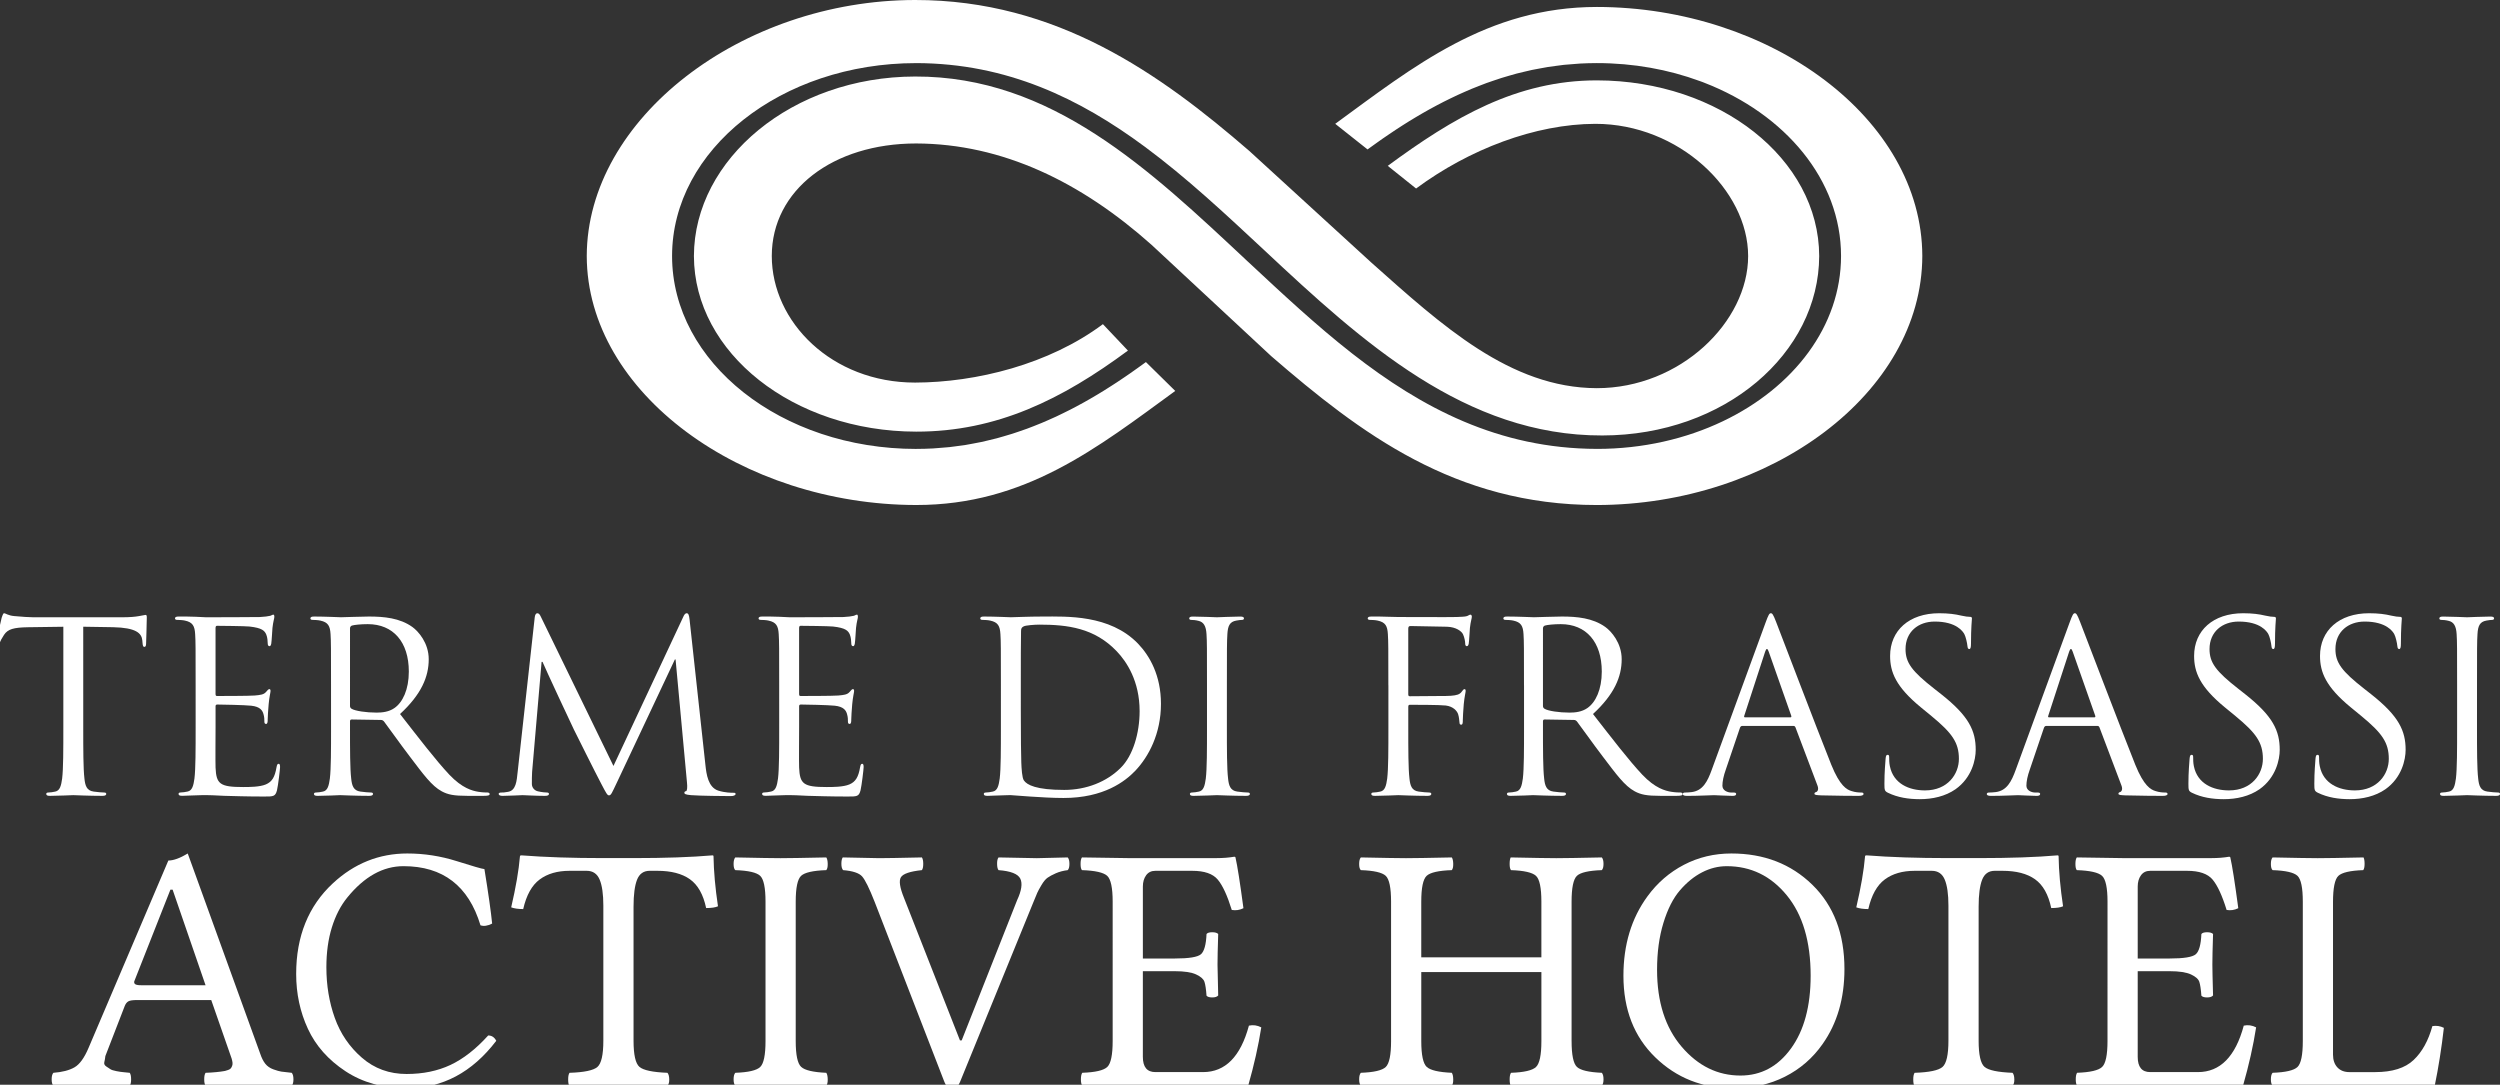
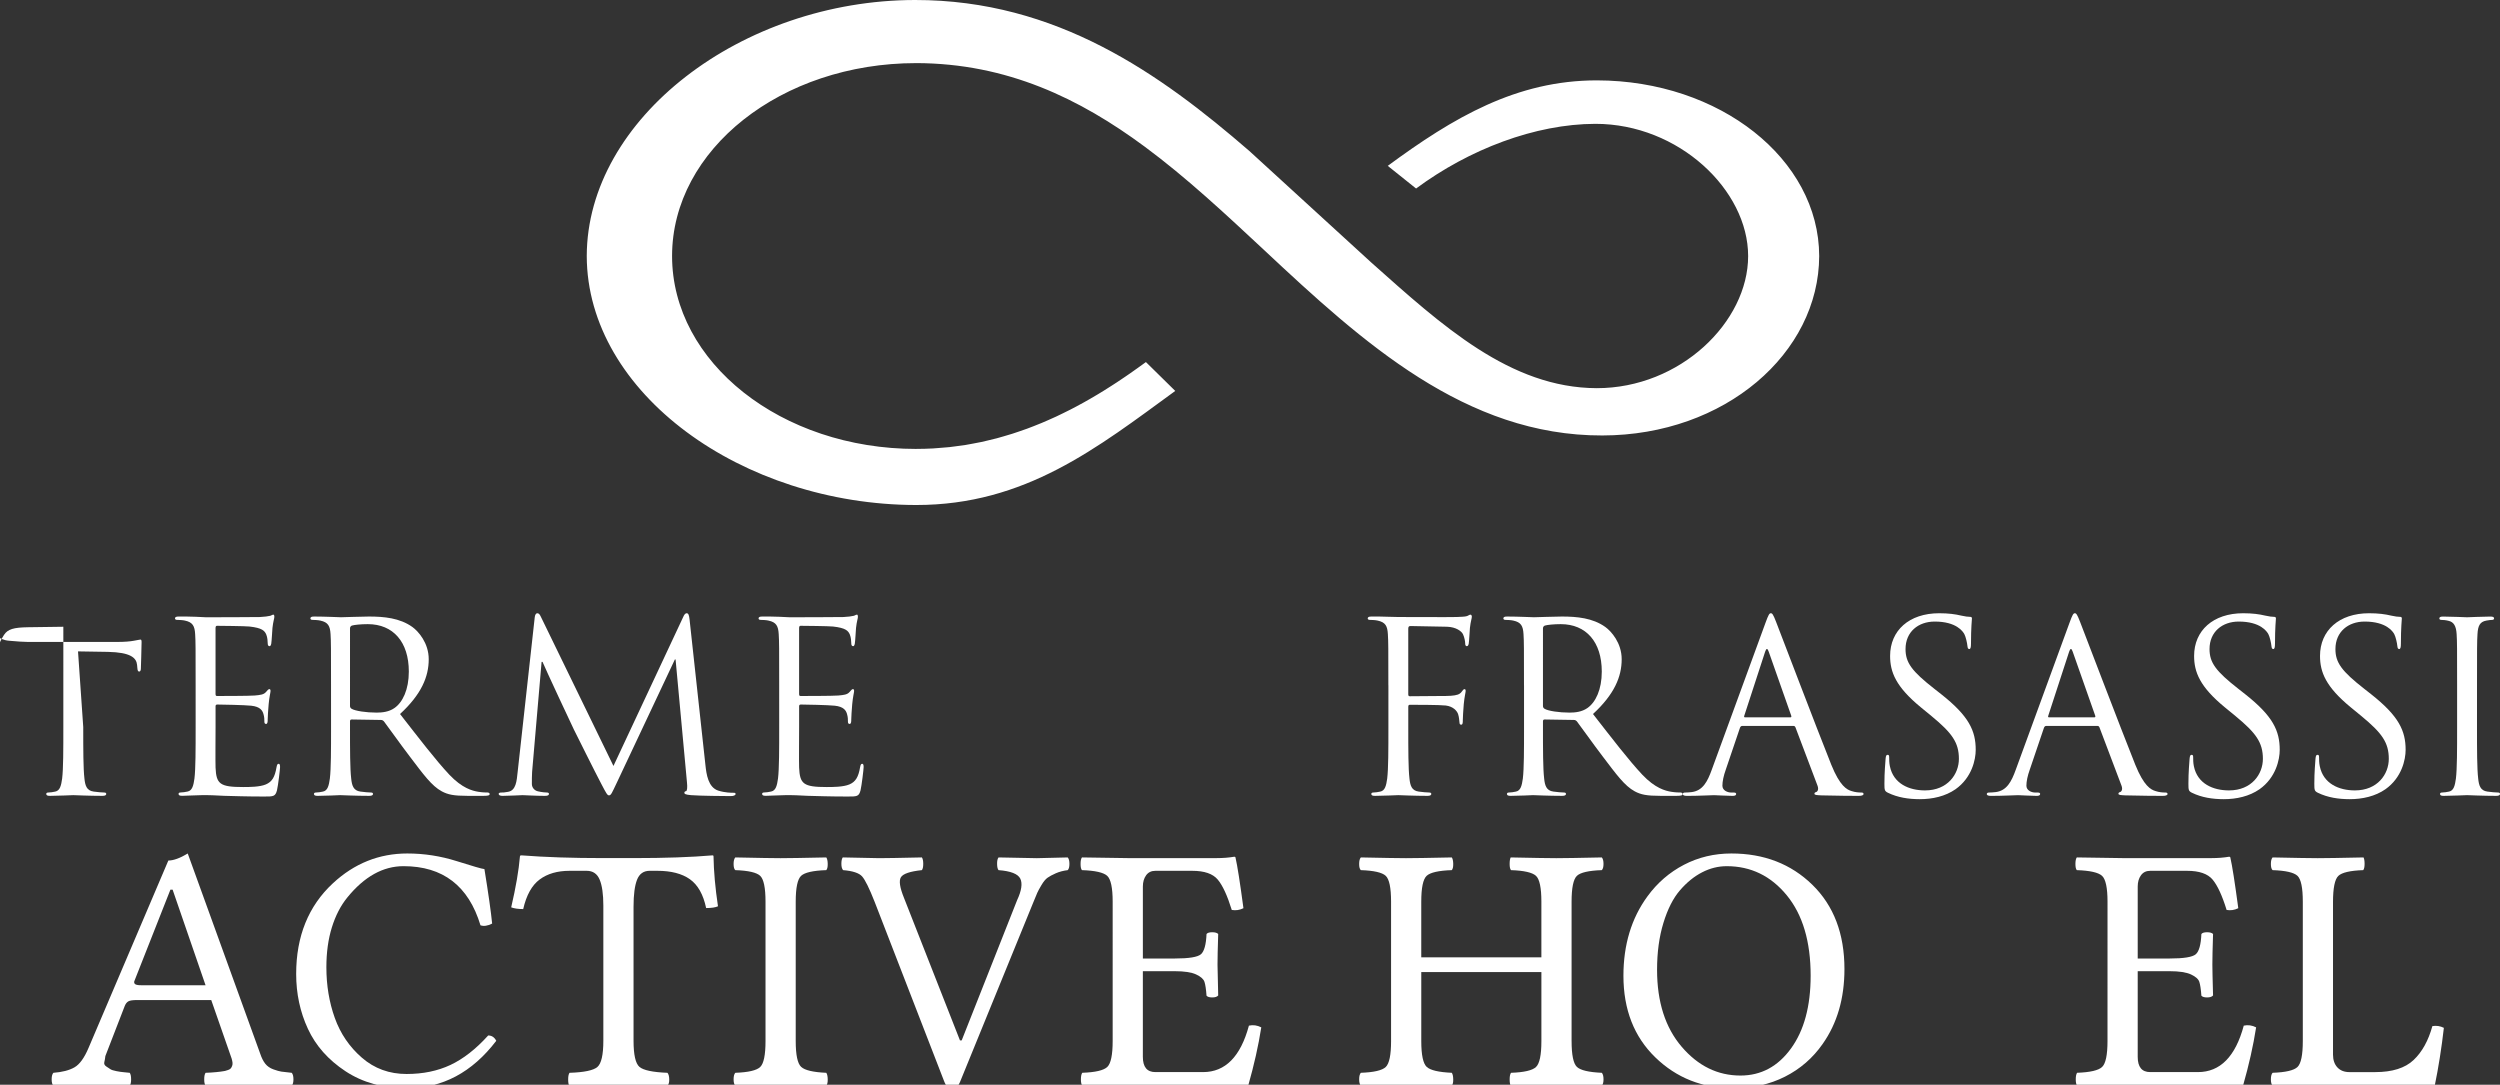
<svg xmlns="http://www.w3.org/2000/svg" id="Livello_1" x="0px" y="0px" width="294.523px" height="127.792px" viewBox="0 0 294.523 127.792" xml:space="preserve">
  <rect x="0" y="0" width="294.523" height="127.792" fill="#333333" stroke="none" />
  <g>
-     <path fill="#FFFFFF" d="M9.807,85.656c0,2.684,0,4.891,0.14,6.063c0.083,0.811,0.251,1.426,1.089,1.537   c0.391,0.057,1.006,0.111,1.257,0.111c0.167,0,0.225,0.084,0.225,0.168c0,0.141-0.141,0.225-0.447,0.225   c-1.537,0-3.297-0.084-3.438-0.084c-0.14,0-1.899,0.084-2.737,0.084c-0.309,0-0.447-0.057-0.447-0.225   c0-0.084,0.056-0.168,0.224-0.168c0.251,0,0.587-0.056,0.838-0.111c0.56-0.111,0.698-0.728,0.811-1.537   c0.14-1.172,0.14-3.379,0.14-6.063V73.837l-4.135,0.057c-1.732,0.027-2.403,0.223-2.85,0.895C0.167,75.263,0.083,75.458,0,75.653   c-0.084,0.226-0.168,0.279-0.278,0.279c-0.084,0-0.141-0.084-0.141-0.25c0-0.281,0.56-2.685,0.615-2.906   c0.056-0.168,0.168-0.53,0.279-0.53c0.195,0,0.475,0.278,1.229,0.336c0.811,0.084,1.872,0.139,2.207,0.139h10.478   c0.894,0,1.536-0.055,1.983-0.139c0.419-0.058,0.67-0.142,0.782-0.142c0.14,0,0.14,0.168,0.14,0.336   c0,0.839-0.083,2.767-0.083,3.072c0,0.252-0.084,0.362-0.195,0.362c-0.141,0-0.196-0.084-0.225-0.475l-0.027-0.307   c-0.084-0.838-0.755-1.48-3.438-1.537l-3.52-0.057L9.807,85.656L9.807,85.656z" />
+     <path fill="#FFFFFF" d="M9.807,85.656c0,2.684,0,4.891,0.14,6.063c0.083,0.811,0.251,1.426,1.089,1.537   c0.391,0.057,1.006,0.111,1.257,0.111c0.167,0,0.225,0.084,0.225,0.168c0,0.141-0.141,0.225-0.447,0.225   c-1.537,0-3.297-0.084-3.438-0.084c-0.14,0-1.899,0.084-2.737,0.084c-0.309,0-0.447-0.057-0.447-0.225   c0-0.084,0.056-0.168,0.224-0.168c0.251,0,0.587-0.056,0.838-0.111c0.56-0.111,0.698-0.728,0.811-1.537   c0.14-1.172,0.14-3.379,0.14-6.063V73.837l-4.135,0.057c-1.732,0.027-2.403,0.223-2.85,0.895C0.167,75.263,0.083,75.458,0,75.653   c-0.084,0.226-0.168,0.279-0.278,0.279c-0.084,0-0.141-0.084-0.141-0.25c0.056-0.168,0.168-0.53,0.279-0.53c0.195,0,0.475,0.278,1.229,0.336c0.811,0.084,1.872,0.139,2.207,0.139h10.478   c0.894,0,1.536-0.055,1.983-0.139c0.419-0.058,0.67-0.142,0.782-0.142c0.14,0,0.14,0.168,0.14,0.336   c0,0.839-0.083,2.767-0.083,3.072c0,0.252-0.084,0.362-0.195,0.362c-0.141,0-0.196-0.084-0.225-0.475l-0.027-0.307   c-0.084-0.838-0.755-1.48-3.438-1.537l-3.52-0.057L9.807,85.656L9.807,85.656z" />
    <path fill="#FFFFFF" d="M23.047,80.74c0-4.359,0-5.142-0.056-6.035c-0.056-0.949-0.279-1.396-1.201-1.593   c-0.224-0.057-0.698-0.084-0.95-0.084c-0.111,0-0.224-0.057-0.224-0.168c0-0.168,0.14-0.226,0.447-0.226   c0.643,0,1.396,0,2.012,0.029l1.146,0.055c0.195,0,5.755,0,6.397-0.026c0.531-0.026,0.979-0.084,1.202-0.142   c0.14-0.026,0.251-0.139,0.391-0.139c0.083,0,0.112,0.111,0.112,0.252c0,0.195-0.14,0.529-0.224,1.313   c-0.028,0.278-0.084,1.508-0.141,1.844c-0.027,0.142-0.084,0.308-0.195,0.308c-0.167,0-0.225-0.139-0.225-0.363   c0-0.195-0.027-0.67-0.167-1.006c-0.194-0.445-0.475-0.781-1.982-0.949c-0.476-0.055-3.521-0.084-3.828-0.084   c-0.112,0-0.168,0.084-0.168,0.279v7.711c0,0.195,0.027,0.279,0.168,0.279c0.362,0,3.799,0,4.441-0.056   c0.671-0.058,1.063-0.11,1.313-0.392c0.195-0.225,0.307-0.362,0.419-0.362c0.084,0,0.14,0.056,0.14,0.224s-0.14,0.643-0.224,1.563   c-0.056,0.56-0.112,1.592-0.112,1.789c0,0.223,0,0.528-0.194,0.528c-0.141,0-0.196-0.11-0.196-0.25c0-0.278,0-0.559-0.111-0.922   c-0.112-0.393-0.363-0.867-1.453-0.979C28.831,83.056,26.065,83,25.59,83c-0.14,0-0.195,0.084-0.195,0.194v2.459   c0,0.951-0.028,4.19,0,4.777c0.084,1.928,0.503,2.291,3.24,2.291c0.727,0,1.956,0,2.683-0.308c0.726-0.307,1.062-0.865,1.257-2.012   c0.056-0.307,0.111-0.418,0.251-0.418c0.167,0,0.167,0.223,0.167,0.418c0,0.225-0.224,2.123-0.363,2.711   c-0.195,0.727-0.419,0.727-1.509,0.727c-2.095,0-3.632-0.057-4.722-0.084c-1.089-0.057-1.76-0.084-2.18-0.084   c-0.056,0-0.53,0-1.117,0.027c-0.56,0-1.201,0.057-1.62,0.057c-0.309,0-0.447-0.057-0.447-0.225c0-0.084,0.056-0.168,0.224-0.168   c0.251,0,0.588-0.055,0.839-0.111c0.559-0.11,0.697-0.727,0.81-1.537c0.14-1.172,0.14-3.379,0.14-6.063L23.047,80.74L23.047,80.74z   " />
    <path fill="#FFFFFF" d="M38.998,80.74c0-4.359,0-5.142-0.056-6.035c-0.056-0.949-0.279-1.396-1.201-1.593   c-0.224-0.057-0.698-0.084-0.95-0.084c-0.111,0-0.224-0.057-0.224-0.168c0-0.168,0.14-0.226,0.447-0.226   c1.257,0,3.018,0.084,3.156,0.084c0.309,0,2.432-0.084,3.297-0.084c1.761,0,3.633,0.168,5.113,1.23   c0.698,0.502,1.928,1.871,1.928,3.799c0,2.068-0.865,4.135-3.38,6.455c2.291,2.934,4.19,5.42,5.812,7.152   c1.509,1.592,2.71,1.898,3.409,2.01c0.53,0.084,0.922,0.084,1.089,0.084c0.14,0,0.251,0.084,0.251,0.168   c0,0.168-0.167,0.225-0.67,0.225h-1.984c-1.563,0-2.263-0.141-2.989-0.53c-1.2-0.644-2.179-2.013-3.771-4.106   c-1.174-1.537-2.487-3.408-3.045-4.136c-0.112-0.11-0.196-0.168-0.363-0.168l-3.437-0.055c-0.141,0-0.196,0.081-0.196,0.223v0.671   c0,2.684,0,4.891,0.14,6.063c0.083,0.811,0.251,1.426,1.089,1.537c0.392,0.057,1.007,0.111,1.258,0.111   c0.167,0,0.224,0.084,0.224,0.168c0,0.141-0.14,0.225-0.447,0.225c-1.537,0-3.297-0.084-3.437-0.084   c-0.028,0-1.788,0.084-2.626,0.084c-0.309,0-0.447-0.057-0.447-0.225c0-0.084,0.056-0.168,0.224-0.168   c0.251,0,0.587-0.056,0.838-0.111c0.56-0.111,0.698-0.728,0.811-1.537c0.14-1.172,0.14-3.379,0.14-6.063L38.998,80.74L38.998,80.74   z M41.233,83.169c0,0.141,0.056,0.252,0.196,0.336c0.419,0.252,1.703,0.447,2.934,0.447c0.67,0,1.453-0.084,2.095-0.531   c0.979-0.67,1.705-2.18,1.705-4.303c0-3.492-1.844-5.588-4.833-5.588c-0.838,0-1.593,0.084-1.872,0.168   c-0.14,0.057-0.224,0.168-0.224,0.336L41.233,83.169L41.233,83.169z" />
    <path fill="#FFFFFF" d="M83.111,90.183c0.112,1.006,0.307,2.57,1.509,2.961c0.811,0.252,1.537,0.252,1.816,0.252   c0.14,0,0.223,0.027,0.223,0.139c0,0.168-0.251,0.252-0.586,0.252c-0.615,0-3.632-0.027-4.666-0.111   c-0.643-0.057-0.782-0.141-0.782-0.278c0-0.112,0.057-0.168,0.196-0.194c0.14-0.029,0.167-0.504,0.112-1.007L79.59,77.692h-0.084   l-6.845,14.529c-0.587,1.229-0.67,1.479-0.922,1.479c-0.196,0-0.335-0.279-0.866-1.285c-0.727-1.369-3.129-6.203-3.269-6.481   c-0.251-0.502-3.38-7.207-3.688-7.961h-0.11l-1.118,12.963c-0.028,0.446-0.028,0.948-0.028,1.424c0,0.421,0.307,0.783,0.726,0.867   c0.476,0.11,0.895,0.14,1.063,0.14c0.111,0,0.223,0.057,0.223,0.141c0,0.195-0.167,0.252-0.503,0.252   c-1.034,0-2.375-0.084-2.598-0.084c-0.251,0-1.592,0.084-2.347,0.084c-0.28,0-0.476-0.057-0.476-0.252   c0-0.084,0.141-0.141,0.279-0.141c0.224,0,0.419,0,0.838-0.084c0.922-0.166,1.006-1.257,1.117-2.318l2.012-18.215   c0.028-0.31,0.14-0.504,0.308-0.504c0.167,0,0.279,0.11,0.42,0.42l8.549,17.571l8.214-17.545c0.112-0.252,0.224-0.446,0.419-0.446   c0.196,0,0.28,0.223,0.335,0.754L83.111,90.183z" />
    <path fill="#FFFFFF" d="M91.796,80.74c0-4.359,0-5.142-0.056-6.035c-0.056-0.949-0.279-1.396-1.201-1.593   c-0.224-0.057-0.698-0.084-0.95-0.084c-0.111,0-0.224-0.057-0.224-0.168c0-0.168,0.14-0.226,0.447-0.226   c0.643,0,1.396,0,2.012,0.029l1.146,0.055c0.195,0,5.755,0,6.397-0.026c0.531-0.026,0.979-0.084,1.202-0.142   c0.14-0.026,0.251-0.139,0.391-0.139c0.083,0,0.112,0.111,0.112,0.252c0,0.195-0.14,0.529-0.224,1.313   c-0.028,0.278-0.084,1.508-0.141,1.844c-0.027,0.142-0.084,0.308-0.195,0.308c-0.167,0-0.225-0.139-0.225-0.363   c0-0.195-0.027-0.67-0.167-1.006c-0.194-0.445-0.475-0.781-1.982-0.949c-0.476-0.055-3.521-0.084-3.828-0.084   c-0.112,0-0.168,0.084-0.168,0.279v7.711c0,0.195,0.027,0.279,0.168,0.279c0.362,0,3.799,0,4.441-0.056   c0.671-0.058,1.063-0.11,1.313-0.392c0.195-0.225,0.307-0.362,0.419-0.362c0.084,0,0.14,0.056,0.14,0.224s-0.14,0.643-0.224,1.563   c-0.056,0.56-0.112,1.592-0.112,1.789c0,0.223,0,0.528-0.194,0.528c-0.141,0-0.196-0.11-0.196-0.25c0-0.278,0-0.559-0.111-0.922   c-0.112-0.393-0.363-0.867-1.453-0.979C97.58,83.056,94.814,83,94.339,83c-0.14,0-0.195,0.084-0.195,0.194v2.459   c0,0.951-0.028,4.19,0,4.777c0.084,1.928,0.503,2.291,3.24,2.291c0.727,0,1.956,0,2.683-0.308c0.726-0.307,1.062-0.865,1.257-2.012   c0.056-0.307,0.111-0.418,0.251-0.418c0.167,0,0.167,0.223,0.167,0.418c0,0.225-0.224,2.123-0.363,2.711   c-0.195,0.727-0.419,0.727-1.509,0.727c-2.095,0-3.632-0.057-4.722-0.084c-1.089-0.057-1.76-0.084-2.18-0.084   c-0.056,0-0.53,0-1.117,0.027c-0.56,0-1.201,0.057-1.62,0.057c-0.309,0-0.447-0.057-0.447-0.225c0-0.084,0.056-0.168,0.224-0.168   c0.251,0,0.587-0.055,0.839-0.111c0.559-0.11,0.697-0.727,0.81-1.537c0.14-1.172,0.14-3.379,0.14-6.063L91.796,80.74L91.796,80.74z   " />
-     <path fill="#FFFFFF" d="M117.915,80.74c0-4.359,0-5.142-0.056-6.035c-0.056-0.949-0.279-1.396-1.201-1.593   c-0.224-0.057-0.698-0.084-0.95-0.084c-0.111,0-0.224-0.057-0.224-0.168c0-0.168,0.14-0.226,0.447-0.226   c1.257,0,3.018,0.084,3.156,0.084c0.335,0,2.097-0.084,3.772-0.084c2.766,0,7.878-0.25,11.203,3.187   c1.396,1.453,2.71,3.771,2.71,7.097c0,3.521-1.453,6.229-3.019,7.879c-1.2,1.258-3.716,3.213-8.465,3.213   c-1.202,0-2.682-0.084-3.884-0.166c-1.229-0.084-2.179-0.168-2.319-0.168c-0.056,0-0.53,0-1.117,0.027   c-0.56,0-1.201,0.057-1.62,0.057c-0.309,0-0.447-0.057-0.447-0.225c0-0.084,0.056-0.168,0.224-0.168   c0.251,0,0.587-0.056,0.838-0.111c0.56-0.111,0.698-0.728,0.811-1.537c0.14-1.172,0.14-3.379,0.14-6.063L117.915,80.74   L117.915,80.74z M120.262,83.757c0,2.961,0.027,5.531,0.056,6.063c0.028,0.697,0.083,1.816,0.307,2.123   c0.363,0.531,1.453,1.117,4.75,1.117c2.6,0,5.001-0.949,6.649-2.598c1.453-1.426,2.234-4.107,2.234-6.678   c0-3.55-1.536-5.841-2.682-7.041c-2.626-2.767-5.812-3.156-9.136-3.156c-0.56,0-1.592,0.084-1.816,0.195   c-0.251,0.11-0.335,0.252-0.335,0.559c-0.027,0.949-0.027,3.799-0.027,5.951V83.757z" />
-     <path fill="#FFFFFF" d="M144.538,85.656c0,2.684,0,4.891,0.141,6.063c0.084,0.811,0.251,1.426,1.09,1.537   c0.391,0.057,1.006,0.111,1.257,0.111c0.167,0,0.223,0.084,0.223,0.168c0,0.141-0.14,0.225-0.447,0.225   c-1.536,0-3.297-0.084-3.437-0.084s-1.9,0.084-2.738,0.084c-0.308,0-0.446-0.057-0.446-0.225c0-0.084,0.056-0.168,0.224-0.168   c0.251,0,0.587-0.056,0.838-0.111c0.559-0.111,0.699-0.728,0.811-1.537c0.141-1.172,0.141-3.379,0.141-6.063V80.74   c0-4.359,0-5.142-0.057-6.035c-0.056-0.949-0.335-1.427-0.949-1.564c-0.308-0.084-0.67-0.111-0.866-0.111   c-0.112,0-0.223-0.057-0.223-0.168c0-0.168,0.14-0.225,0.446-0.225c0.922,0,2.683,0.084,2.822,0.084s1.9-0.084,2.738-0.084   c0.307,0,0.446,0.057,0.446,0.225c0,0.111-0.111,0.168-0.224,0.168c-0.195,0-0.363,0.027-0.698,0.084   c-0.754,0.139-0.978,0.613-1.033,1.592c-0.057,0.896-0.057,1.676-0.057,6.035L144.538,85.656L144.538,85.656z" />
    <path fill="#FFFFFF" d="M163.561,80.74c0-4.359,0-5.142-0.057-6.035c-0.056-0.949-0.278-1.396-1.2-1.593   c-0.225-0.057-0.698-0.084-0.95-0.084c-0.111,0-0.225-0.057-0.225-0.168c0-0.168,0.142-0.226,0.447-0.226   c0.644,0,1.397,0,2.012,0.029l1.146,0.027c0.559,0,6.229,0.027,6.873,0c0.531-0.027,0.978-0.027,1.229-0.111   c0.167-0.057,0.279-0.168,0.392-0.168c0.111,0,0.168,0.111,0.168,0.252c0,0.195-0.141,0.529-0.225,1.313   c-0.027,0.278-0.084,1.508-0.14,1.844c-0.028,0.142-0.084,0.308-0.224,0.308c-0.141,0-0.195-0.139-0.195-0.334   c0-0.226-0.084-0.699-0.252-1.063c-0.167-0.362-0.811-0.864-1.899-0.896l-4.303-0.082c-0.168,0-0.251,0.082-0.251,0.308v7.711   c0,0.168,0.027,0.252,0.195,0.252l3.576-0.028c0.475,0,0.865,0,1.257-0.027c0.671-0.057,1.034-0.139,1.285-0.502   c0.111-0.141,0.195-0.279,0.308-0.279s0.14,0.082,0.14,0.223c0,0.168-0.14,0.643-0.224,1.564c-0.056,0.559-0.111,1.676-0.111,1.871   c0,0.252,0,0.531-0.194,0.531c-0.141,0-0.196-0.111-0.196-0.25c-0.027-0.281-0.056-0.672-0.167-1.006   c-0.14-0.394-0.587-0.896-1.453-1.006c-0.698-0.084-3.744-0.084-4.219-0.084c-0.141,0-0.195,0.055-0.195,0.25v2.375   c0,2.684,0,4.891,0.14,6.063c0.084,0.811,0.251,1.426,1.09,1.537c0.392,0.057,1.006,0.111,1.258,0.111   c0.168,0,0.224,0.084,0.224,0.168c0,0.141-0.14,0.225-0.447,0.225c-1.537,0-3.297-0.084-3.437-0.084s-1.899,0.084-2.738,0.084   c-0.307,0-0.446-0.057-0.446-0.225c0-0.084,0.057-0.168,0.224-0.168c0.252,0,0.587-0.056,0.839-0.111   c0.559-0.111,0.698-0.728,0.81-1.537c0.141-1.172,0.141-3.379,0.141-6.063V80.74H163.561z" />
    <path fill="#FFFFFF" d="M179.54,80.74c0-4.359,0-5.142-0.056-6.035c-0.057-0.949-0.279-1.396-1.201-1.593   c-0.224-0.057-0.698-0.084-0.95-0.084c-0.11,0-0.224-0.057-0.224-0.168c0-0.168,0.141-0.226,0.447-0.226   c1.258,0,3.018,0.084,3.156,0.084c0.309,0,2.432-0.084,3.297-0.084c1.761,0,3.633,0.168,5.112,1.23   c0.699,0.502,1.929,1.871,1.929,3.799c0,2.068-0.865,4.135-3.381,6.455c2.291,2.934,4.19,5.42,5.813,7.152   c1.508,1.592,2.71,1.898,3.408,2.01c0.529,0.084,0.922,0.084,1.09,0.084c0.14,0,0.251,0.084,0.251,0.168   c0,0.168-0.168,0.225-0.67,0.225h-1.984c-1.563,0-2.263-0.141-2.989-0.53c-1.2-0.644-2.179-2.013-3.771-4.106   c-1.174-1.537-2.486-3.408-3.046-4.136c-0.111-0.11-0.195-0.168-0.363-0.168l-3.437-0.055c-0.141,0-0.195,0.081-0.195,0.223v0.671   c0,2.684,0,4.891,0.14,6.063c0.084,0.811,0.252,1.426,1.09,1.537c0.393,0.057,1.007,0.111,1.258,0.111   c0.168,0,0.224,0.084,0.224,0.168c0,0.141-0.14,0.225-0.446,0.225c-1.537,0-3.297-0.084-3.437-0.084   c-0.028,0-1.788,0.084-2.627,0.084c-0.308,0-0.446-0.057-0.446-0.225c0-0.084,0.056-0.168,0.223-0.168   c0.252,0,0.587-0.056,0.839-0.111c0.56-0.111,0.698-0.728,0.811-1.537c0.14-1.172,0.14-3.379,0.14-6.063V80.74H179.54z    M181.775,83.169c0,0.141,0.056,0.252,0.195,0.336c0.42,0.252,1.704,0.447,2.934,0.447c0.671,0,1.453-0.084,2.096-0.531   c0.979-0.67,1.704-2.18,1.704-4.303c0-3.492-1.844-5.588-4.833-5.588c-0.838,0-1.593,0.084-1.872,0.168   c-0.14,0.057-0.224,0.168-0.224,0.336V83.169L181.775,83.169z" />
    <path fill="#FFFFFF" d="M208.006,73.335c0.336-0.922,0.447-1.09,0.615-1.09c0.167,0,0.279,0.141,0.614,1.006   c0.419,1.063,4.806,12.6,6.51,16.848c1.006,2.486,1.816,2.934,2.402,3.102c0.42,0.139,0.839,0.166,1.118,0.166   c0.167,0,0.278,0.029,0.278,0.168c0,0.168-0.252,0.225-0.559,0.225c-0.419,0-2.459,0-4.387-0.057   c-0.531-0.027-0.839-0.027-0.839-0.195c0-0.11,0.084-0.168,0.195-0.194c0.168-0.058,0.335-0.31,0.168-0.754l-2.599-6.873   c-0.057-0.112-0.111-0.168-0.251-0.168h-6.007c-0.142,0-0.225,0.084-0.28,0.224l-1.676,4.944c-0.252,0.698-0.393,1.369-0.393,1.873   c0,0.56,0.587,0.81,1.063,0.81h0.279c0.195,0,0.279,0.057,0.279,0.168c0,0.168-0.168,0.225-0.419,0.225   c-0.671,0-1.872-0.084-2.18-0.084c-0.309,0-1.844,0.084-3.157,0.084c-0.363,0-0.53-0.057-0.53-0.225   c0-0.111,0.111-0.168,0.251-0.168c0.195,0,0.587-0.027,0.812-0.056c1.285-0.168,1.844-1.229,2.347-2.627L208.006,73.335z    M210.913,84.511c0.14,0,0.14-0.084,0.111-0.195l-2.654-7.545c-0.14-0.418-0.279-0.418-0.419,0l-2.459,7.545   c-0.056,0.139,0,0.195,0.084,0.195H210.913z" />
    <path fill="#FFFFFF" d="M222.42,93.396c-0.391-0.195-0.419-0.309-0.419-1.063c0-1.396,0.112-2.515,0.141-2.961   c0.027-0.31,0.084-0.447,0.224-0.447c0.168,0,0.196,0.084,0.196,0.307c0,0.252,0,0.643,0.083,1.035   c0.419,2.066,2.264,2.85,4.136,2.85c2.682,0,3.995-1.928,3.995-3.717c0-1.928-0.812-3.045-3.213-5.029l-1.258-1.033   c-2.962-2.43-3.633-4.162-3.633-6.063c0-2.99,2.235-5.029,5.783-5.029c1.09,0,1.9,0.111,2.6,0.279   c0.529,0.111,0.754,0.141,0.978,0.141s0.279,0.056,0.279,0.195c0,0.139-0.111,1.061-0.111,2.961c0,0.447-0.056,0.643-0.196,0.643   c-0.167,0-0.194-0.139-0.223-0.362c-0.028-0.336-0.196-1.09-0.363-1.396c-0.168-0.308-0.922-1.48-3.492-1.48   c-1.929,0-3.437,1.201-3.437,3.24c0,1.592,0.726,2.598,3.408,4.693l0.782,0.614c3.297,2.599,4.078,4.33,4.078,6.565   c0,1.146-0.446,3.269-2.375,4.638c-1.2,0.838-2.71,1.174-4.219,1.174C224.851,94.149,223.566,93.955,222.42,93.396z" />
    <path fill="#FFFFFF" d="M243.82,73.335c0.336-0.922,0.447-1.09,0.615-1.09c0.167,0,0.278,0.141,0.613,1.006   c0.419,1.063,4.807,12.6,6.511,16.848c1.006,2.486,1.815,2.934,2.401,3.102c0.42,0.139,0.839,0.166,1.118,0.166   c0.167,0,0.279,0.029,0.279,0.168c0,0.168-0.252,0.225-0.56,0.225c-0.419,0-2.459,0-4.387-0.057   c-0.531-0.027-0.838-0.027-0.838-0.195c0-0.11,0.084-0.168,0.195-0.194c0.168-0.058,0.335-0.31,0.168-0.754l-2.6-6.873   c-0.056-0.112-0.11-0.168-0.251-0.168h-6.008c-0.14,0-0.223,0.084-0.279,0.224l-1.676,4.944c-0.252,0.698-0.392,1.369-0.392,1.873   c0,0.56,0.587,0.81,1.062,0.81h0.28c0.195,0,0.279,0.057,0.279,0.168c0,0.168-0.168,0.225-0.419,0.225   c-0.671,0-1.872-0.084-2.181-0.084c-0.308,0-1.844,0.084-3.156,0.084c-0.363,0-0.53-0.057-0.53-0.225   c0-0.111,0.111-0.168,0.251-0.168c0.195,0,0.587-0.027,0.811-0.056c1.285-0.168,1.845-1.229,2.348-2.627L243.82,73.335z    M246.726,84.511c0.14,0,0.14-0.084,0.11-0.195l-2.653-7.545c-0.141-0.418-0.279-0.418-0.419,0l-2.459,7.545   c-0.057,0.139,0,0.195,0.084,0.195H246.726z" />
    <path fill="#FFFFFF" d="M258.234,93.396c-0.392-0.195-0.419-0.309-0.419-1.063c0-1.396,0.111-2.515,0.14-2.961   c0.028-0.31,0.084-0.447,0.225-0.447c0.168,0,0.195,0.084,0.195,0.307c0,0.252,0,0.643,0.083,1.035   c0.419,2.066,2.265,2.85,4.137,2.85c2.682,0,3.994-1.928,3.994-3.717c0-1.928-0.811-3.045-3.213-5.029l-1.258-1.033   c-2.961-2.43-3.632-4.162-3.632-6.063c0-2.99,2.235-5.029,5.783-5.029c1.09,0,1.899,0.111,2.599,0.279   c0.53,0.111,0.754,0.141,0.979,0.141c0.224,0,0.278,0.056,0.278,0.195c0,0.139-0.11,1.061-0.11,2.961   c0,0.447-0.057,0.643-0.196,0.643c-0.167,0-0.195-0.139-0.223-0.362c-0.028-0.336-0.196-1.09-0.363-1.396   c-0.168-0.308-0.922-1.48-3.492-1.48c-1.929,0-3.438,1.201-3.438,3.24c0,1.592,0.727,2.598,3.408,4.693l0.782,0.614   c3.297,2.599,4.079,4.33,4.079,6.565c0,1.146-0.447,3.269-2.375,4.638c-1.201,0.838-2.71,1.174-4.219,1.174   C260.665,94.149,259.379,93.955,258.234,93.396z" />
    <path fill="#FFFFFF" d="M273.067,93.396c-0.392-0.195-0.419-0.309-0.419-1.063c0-1.396,0.111-2.515,0.14-2.961   c0.028-0.31,0.084-0.447,0.225-0.447c0.168,0,0.195,0.084,0.195,0.307c0,0.252,0,0.643,0.083,1.035   c0.419,2.066,2.265,2.85,4.136,2.85c2.683,0,3.995-1.928,3.995-3.717c0-1.928-0.811-3.045-3.213-5.029l-1.258-1.033   c-2.961-2.43-3.632-4.162-3.632-6.063c0-2.99,2.235-5.029,5.783-5.029c1.09,0,1.899,0.111,2.599,0.279   c0.53,0.111,0.754,0.141,0.979,0.141c0.224,0,0.278,0.056,0.278,0.195c0,0.139-0.11,1.061-0.11,2.961   c0,0.447-0.057,0.643-0.196,0.643c-0.167,0-0.195-0.139-0.224-0.362c-0.027-0.336-0.195-1.09-0.362-1.396   c-0.168-0.308-0.922-1.48-3.492-1.48c-1.929,0-3.438,1.201-3.438,3.24c0,1.592,0.727,2.598,3.408,4.693l0.782,0.614   c3.297,2.599,4.079,4.33,4.079,6.565c0,1.146-0.447,3.269-2.375,4.638c-1.201,0.838-2.71,1.174-4.219,1.174   C275.498,94.149,274.212,93.955,273.067,93.396z" />
    <path fill="#FFFFFF" d="M291.813,85.656c0,2.684,0,4.891,0.14,6.063c0.084,0.811,0.251,1.426,1.089,1.537   c0.393,0.057,1.006,0.111,1.258,0.111c0.168,0,0.225,0.084,0.225,0.168c0,0.141-0.141,0.225-0.447,0.225   c-1.537,0-3.297-0.084-3.437-0.084c-0.141,0-1.899,0.084-2.738,0.084c-0.308,0-0.446-0.057-0.446-0.225   c0-0.084,0.056-0.168,0.223-0.168c0.253,0,0.588-0.056,0.84-0.111c0.559-0.111,0.697-0.728,0.81-1.537   c0.14-1.172,0.14-3.379,0.14-6.063V80.74c0-4.359,0-5.142-0.056-6.035c-0.056-0.949-0.335-1.427-0.949-1.564   c-0.308-0.084-0.671-0.111-0.865-0.111c-0.112,0-0.225-0.057-0.225-0.168c0-0.168,0.141-0.225,0.447-0.225   c0.922,0,2.682,0.084,2.821,0.084c0.139,0,1.898-0.084,2.737-0.084c0.308,0,0.447,0.057,0.447,0.225   c0,0.111-0.112,0.168-0.224,0.168c-0.196,0-0.363,0.027-0.699,0.084c-0.754,0.139-0.979,0.613-1.033,1.592   c-0.056,0.896-0.056,1.676-0.056,6.035L291.813,85.656L291.813,85.656z" />
  </g>
  <path fill="#FFFFFF" d="M134.691,42.877c-0.207,0.151-0.416,0.3-0.624,0.45c-0.301,0.214-0.602,0.428-0.903,0.639  c-0.218,0.15-0.435,0.299-0.655,0.449c-0.297,0.202-0.595,0.404-0.896,0.602c-0.225,0.149-0.449,0.294-0.676,0.437  c-0.298,0.192-0.597,0.381-0.898,0.569c-0.229,0.142-0.462,0.282-0.692,0.422c-0.301,0.182-0.604,0.358-0.906,0.533  c-0.235,0.136-0.474,0.273-0.712,0.405c-0.303,0.17-0.608,0.334-0.912,0.496c-0.241,0.128-0.485,0.257-0.729,0.382  c-0.308,0.155-0.617,0.31-0.925,0.458c-0.248,0.123-0.496,0.244-0.745,0.359c-0.31,0.144-0.622,0.283-0.936,0.419  c-0.252,0.112-0.506,0.223-0.761,0.329c-0.315,0.134-0.636,0.258-0.952,0.382c-0.258,0.1-0.515,0.202-0.772,0.296  c-0.326,0.12-0.651,0.231-0.979,0.341c-0.261,0.088-0.517,0.18-0.777,0.26c-0.337,0.108-0.673,0.205-1.009,0.301  c-0.261,0.076-0.521,0.154-0.784,0.224c-0.346,0.093-0.692,0.172-1.041,0.254c-0.26,0.062-0.523,0.13-0.787,0.185  c-0.357,0.076-0.726,0.142-1.088,0.209c-0.257,0.045-0.514,0.099-0.773,0.141c-0.385,0.063-0.773,0.109-1.164,0.159  c-0.245,0.03-0.49,0.069-0.738,0.096c-0.436,0.046-0.876,0.077-1.317,0.108c-0.209,0.016-0.413,0.037-0.624,0.049  c-0.642,0.035-1.294,0.052-1.954,0.054c-0.007,0-0.017,0.003-0.027,0.003c-15.882,0-28.756-10.177-28.758-22.726  c0.002-12.553,12.876-22.726,28.758-22.726l0.003-0.002c10.714,0.027,19.272,4.182,26.942,9.86  c4.917,3.638,9.527,7.955,14.046,12.165c11.63,10.895,23.751,21.885,39.846,21.843c14.462-0.021,25.518-9.713,25.546-21.142  c-0.028-11.425-11.724-20.67-26.185-20.691c-9.479-0.006-16.922,4.383-24.642,10.071l3.337,2.669  c6.254-4.628,14.02-7.599,21.124-7.62c9.828,0.003,17.993,7.807,17.995,15.575c-0.002,7.765-8.003,15.566-17.831,15.566  c-10.218-0.033-18.251-7.4-26.563-14.8l-14.376-13.15C136.684,8.699,124.492-0.006,107.805,0  C87.333,0.029,69.159,13.98,69.125,30.158c0.034,16.173,18.339,29.312,38.812,29.337c12.846,0.004,21.317-6.729,30.518-13.439  l-3.456-3.401C134.896,42.731,134.793,42.802,134.691,42.877" />
-   <path fill="#FFFFFF" d="M188.134,0.82c-12.906,0-21.604,7.03-30.832,13.767l3.808,3.018c0.083-0.06,0.165-0.117,0.244-0.177  c0.271-0.197,0.541-0.39,0.813-0.584c0.236-0.17,0.477-0.339,0.715-0.506c0.271-0.187,0.541-0.372,0.813-0.554  c0.245-0.167,0.491-0.331,0.738-0.495c0.27-0.177,0.542-0.351,0.813-0.527c0.252-0.159,0.504-0.318,0.758-0.477  c0.271-0.166,0.548-0.332,0.821-0.496c0.257-0.152,0.514-0.304,0.772-0.453c0.276-0.16,0.554-0.315,0.829-0.47  c0.266-0.145,0.526-0.287,0.794-0.429c0.276-0.147,0.556-0.293,0.837-0.436c0.271-0.136,0.541-0.27,0.813-0.402  c0.28-0.137,0.562-0.274,0.845-0.403c0.276-0.127,0.555-0.251,0.831-0.372c0.285-0.125,0.57-0.251,0.856-0.369  c0.281-0.117,0.565-0.227,0.85-0.337c0.29-0.113,0.579-0.227,0.871-0.334c0.288-0.106,0.579-0.203,0.87-0.3  c0.293-0.102,0.584-0.201,0.88-0.294c0.297-0.094,0.6-0.178,0.897-0.266c0.296-0.085,0.591-0.172,0.887-0.252  c0.31-0.081,0.618-0.15,0.928-0.224c0.299-0.069,0.594-0.144,0.895-0.208c0.317-0.068,0.643-0.124,0.965-0.182  c0.297-0.056,0.59-0.116,0.891-0.161c0.341-0.056,0.686-0.098,1.029-0.142c0.289-0.038,0.574-0.081,0.865-0.113  c0.386-0.04,0.781-0.066,1.173-0.095c0.252-0.019,0.501-0.047,0.758-0.06c0.64-0.034,1.286-0.052,1.938-0.053h0.031h0.004  c4.321,0,8.422,0.759,12.1,2.11c0.12,0.044,0.245,0.084,0.365,0.131c0.06,0.023,0.116,0.048,0.178,0.071  c9.539,3.699,16.111,11.448,16.114,20.413c-0.003,8.264-5.584,15.493-13.93,19.471c-4.33,2.066-9.402,3.255-14.827,3.255v-0.002  h-0.004c-11.585-0.026-20.656-4.851-28.798-11.209c-0.015-0.011-0.027-0.022-0.043-0.033c-0.004-0.002-0.008-0.004-0.01-0.008  c-4.224-3.305-8.2-7.021-12.143-10.698c-0.041-0.037-0.079-0.074-0.119-0.109l-0.001,0.001  C135.381,19.92,123.848,8.971,107.805,9.015C93.346,9.037,81.778,18.733,81.75,30.16c0.028,11.426,11.725,20.669,26.184,20.691  c9.516,0.006,17.193-3.811,24.947-9.548l-2.949-3.114c-6.341,4.739-14.932,6.864-22.126,6.883  c-9.826-0.001-16.879-7.149-16.883-14.913c0.004-7.767,7.186-13.257,17.011-13.257c10.168,0.034,19.425,4.536,27.733,11.944  l14.096,13.112c10.504,9.076,21.633,17.541,38.371,17.539c20.469-0.027,38.293-13.166,38.332-29.338  C226.427,13.981,208.602,0.847,188.134,0.82" />
  <g>
    <path fill="#FFFFFF" d="M12.411,124.417c-0.027,0.264-0.067,0.5-0.121,0.705c-0.054,0.207,0.023,0.379,0.233,0.518   c0.208,0.139,0.374,0.248,0.495,0.328c0.122,0.08,0.351,0.152,0.688,0.219c0.336,0.066,0.6,0.105,0.789,0.119   c0.188,0.012,0.451,0.039,0.789,0.08c0.107,0.148,0.162,0.406,0.162,0.77c0,0.365-0.054,0.607-0.162,0.727   c-2.049-0.061-3.814-0.09-5.297-0.09c-0.418,0-1.651,0.029-3.7,0.09c-0.135-0.119-0.202-0.361-0.202-0.727   c0-0.363,0.067-0.621,0.202-0.77c1.051-0.08,1.88-0.295,2.487-0.645c0.606-0.348,1.159-1.111,1.658-2.291l9.4-22.072   c0.606,0,1.368-0.277,2.285-0.83l8.531,23.566c0.162,0.494,0.361,0.893,0.597,1.195c0.236,0.301,0.559,0.527,0.97,0.674   s0.721,0.234,0.93,0.262c0.209,0.025,0.616,0.072,1.223,0.141c0.134,0.148,0.202,0.406,0.202,0.77c0,0.365-0.068,0.607-0.202,0.727   c-2.049-0.061-3.626-0.09-4.731-0.09c-1.577,0-3.383,0.029-5.418,0.09c-0.108-0.119-0.162-0.361-0.162-0.727   c0-0.363,0.054-0.621,0.162-0.77c0.162,0,0.374-0.01,0.637-0.031c0.262-0.02,0.464-0.037,0.606-0.049   c0.141-0.014,0.323-0.033,0.545-0.061c0.223-0.025,0.387-0.053,0.496-0.078c0.107-0.027,0.235-0.066,0.384-0.119   c0.148-0.055,0.252-0.119,0.313-0.199c0.061-0.08,0.111-0.176,0.151-0.289c0.041-0.111,0.054-0.234,0.041-0.367   c-0.014-0.133-0.047-0.293-0.101-0.479l-2.406-6.9h-8.733c-0.499,0-0.839,0.049-1.021,0.148c-0.182,0.1-0.327,0.281-0.435,0.547   L12.411,124.417z M16.9,116.076h7.318l-3.881-11.262h-0.263l-4.225,10.715c-0.041,0.082-0.054,0.154-0.041,0.223   c0.013,0.068,0.041,0.121,0.081,0.162s0.107,0.074,0.202,0.102c0.094,0.025,0.206,0.043,0.333,0.049   C16.552,116.072,16.711,116.076,16.9,116.076z" />
    <path fill="#FFFFFF" d="M47.942,128.205c-2.802,0-5.217-0.668-7.242-2.004c-2.026-1.336-3.5-3-4.423-4.99s-1.385-4.146-1.385-6.469   c0-4.441,1.441-8.002,4.324-10.68c2.523-2.342,5.445-3.514,8.767-3.514c1.983,0,3.923,0.301,5.819,0.9   c1.896,0.6,2.985,0.914,3.268,0.939c0.471,2.904,0.774,5.043,0.91,6.42c-0.526,0.27-0.984,0.338-1.375,0.203   c-1.403-4.645-4.425-6.967-9.067-6.967c-2.415,0-4.621,1.229-6.618,3.686c-0.783,0.959-1.39,2.133-1.822,3.523   c-0.432,1.391-0.647,2.957-0.647,4.699c0,2.133,0.331,4.123,0.992,5.973s1.727,3.412,3.197,4.688   c1.471,1.275,3.226,1.914,5.263,1.914c1.929,0,3.649-0.354,5.16-1.063c1.511-0.709,2.996-1.867,4.452-3.475   c0.418,0,0.734,0.211,0.95,0.629C55.618,126.343,52.111,128.205,47.942,128.205z" />
    <path fill="#FFFFFF" d="M74.638,122.609c0,1.656,0.232,2.682,0.695,3.08c0.464,0.398,1.563,0.629,3.298,0.697   c0.134,0.148,0.205,0.406,0.211,0.77c0.007,0.365-0.064,0.607-0.211,0.727c-2.768-0.061-4.686-0.09-5.752-0.09   c-1.163,0-3.104,0.029-5.823,0.09c-0.081-0.119-0.121-0.361-0.121-0.727c0-0.363,0.053-0.621,0.16-0.77   c1.721-0.055,2.816-0.283,3.283-0.688s0.701-1.434,0.701-3.09v-15.918c0-1.346-0.145-2.367-0.435-3.061s-0.798-1.039-1.526-1.039   h-2.021c-1.429,0-2.602,0.34-3.518,1.02c-0.917,0.68-1.564,1.842-1.941,3.488c-0.58,0-1.051-0.068-1.415-0.203   c0.552-2.371,0.896-4.373,1.031-6.004c0-0.08,0.061-0.121,0.182-0.121c2.792,0.217,6.009,0.322,9.652,0.322h3.562   c3.669,0,6.765-0.105,9.288-0.322c0.081,0,0.121,0.039,0.121,0.117c0.027,1.76,0.202,3.721,0.526,5.883   c-0.311,0.139-0.775,0.207-1.395,0.207c-0.336-1.594-0.972-2.723-1.906-3.389c-0.935-0.666-2.216-0.998-3.842-0.998h-0.907   c-0.713,0-1.208,0.35-1.483,1.049c-0.275,0.701-0.414,1.758-0.414,3.172V122.609z" />
    <path fill="#FFFFFF" d="M93.743,122.646c0,1.641,0.215,2.656,0.647,3.049c0.431,0.395,1.415,0.623,2.952,0.691   c0.107,0.148,0.165,0.406,0.171,0.77c0.007,0.365-0.05,0.607-0.171,0.727c-2.768-0.061-4.553-0.09-5.357-0.09   c-0.887,0-2.672,0.029-5.358,0.09c-0.135-0.119-0.202-0.361-0.202-0.727c0-0.363,0.066-0.621,0.2-0.77   c1.534-0.053,2.51-0.281,2.93-0.68c0.42-0.4,0.63-1.42,0.63-3.061V106.23c0-1.641-0.21-2.656-0.63-3.051   c-0.42-0.393-1.396-0.617-2.93-0.668c-0.133-0.119-0.2-0.359-0.2-0.727s0.066-0.625,0.202-0.771   c2.752,0.059,4.524,0.088,5.317,0.088c0.9,0,2.699-0.029,5.398-0.088c0.107,0.146,0.165,0.4,0.171,0.76   c0.007,0.359-0.05,0.605-0.171,0.738c-1.55,0.051-2.538,0.275-2.962,0.668c-0.425,0.395-0.637,1.41-0.637,3.051V122.646z" />
    <path fill="#FFFFFF" d="M117.639,102.511c-0.108-0.119-0.165-0.359-0.172-0.727c-0.006-0.367,0.051-0.625,0.172-0.771   c2.601,0.059,4.104,0.088,4.508,0.088c0.215,0,1.428-0.029,3.639-0.088c0.135,0.146,0.202,0.4,0.202,0.76s-0.067,0.605-0.202,0.738   c-0.525,0.066-0.994,0.189-1.405,0.371c-0.411,0.182-0.734,0.355-0.97,0.523s-0.475,0.455-0.717,0.865   c-0.243,0.408-0.408,0.715-0.496,0.916c-0.087,0.201-0.246,0.582-0.475,1.146l-8.572,21.006c-0.243,0.631-0.573,0.953-0.991,0.967   c-0.391,0-0.708-0.322-0.95-0.967l-8.167-21.086c-0.634-1.611-1.129-2.613-1.485-3.008c-0.357-0.396-1.102-0.641-2.234-0.734   c-0.135-0.148-0.202-0.396-0.202-0.75c0-0.352,0.054-0.602,0.162-0.748c2.601,0.059,4.036,0.088,4.306,0.088   c0.741,0,2.413-0.029,5.014-0.088c0.108,0.146,0.162,0.4,0.162,0.76s-0.054,0.605-0.162,0.738c-1.388,0.146-2.21,0.426-2.466,0.834   c-0.256,0.408-0.135,1.223,0.364,2.445l6.591,16.781h0.202l6.53-16.52c0.526-1.129,0.65-1.973,0.375-2.537   C119.92,102.953,119.067,102.617,117.639,102.511z" />
    <path fill="#FFFFFF" d="M138.391,112.921c1.679,0,2.711-0.168,3.095-0.506c0.382-0.336,0.602-1.131,0.655-2.381   c0.108-0.137,0.33-0.207,0.667-0.207c0.337,0,0.574,0.068,0.708,0.205c-0.054,1.672-0.081,2.873-0.081,3.607   c0,0.498,0.027,1.711,0.081,3.637c-0.134,0.156-0.368,0.232-0.698,0.232s-0.556-0.066-0.677-0.205   c-0.054-0.756-0.135-1.299-0.242-1.629c-0.108-0.33-0.438-0.623-0.988-0.877c-0.551-0.254-1.392-0.381-2.52-0.381h-3.751v10.09   c0,1.199,0.491,1.797,1.472,1.797h5.622c2.62,0,4.419-1.824,5.401-5.473c0.499-0.109,0.984-0.041,1.456,0.203   c-0.337,2.162-0.85,4.445-1.536,6.848c-2.208-0.055-3.971-0.082-5.29-0.082h-8.883c-2.229,0.027-4.022,0.055-5.378,0.082   c-0.108-0.119-0.162-0.361-0.162-0.727c0-0.363,0.054-0.621,0.161-0.77c1.533-0.053,2.513-0.281,2.94-0.68   c0.426-0.4,0.64-1.42,0.64-3.061V106.23c0-1.641-0.216-2.656-0.647-3.051c-0.432-0.393-1.422-0.617-2.972-0.668   c-0.108-0.119-0.162-0.361-0.162-0.732c0-0.367,0.053-0.623,0.162-0.766l5.358,0.08h10.552c0.715,0,1.389-0.053,2.022-0.16   c0.108,0,0.162,0.041,0.162,0.121c0.216,0.934,0.526,2.914,0.931,5.941c-0.445,0.221-0.903,0.289-1.375,0.207   c-0.524-1.697-1.075-2.889-1.652-3.578c-0.578-0.689-1.577-1.033-3.001-1.033h-4.35c-0.47,0-0.832,0.174-1.088,0.527   c-0.255,0.35-0.383,0.795-0.383,1.332v8.471H138.391z" />
  </g>
  <g>
    <path fill="#FFFFFF" d="M185.148,122.646c0,1.641,0.21,2.656,0.63,3.049c0.42,0.395,1.397,0.623,2.931,0.691   c0.133,0.148,0.2,0.406,0.2,0.77c0,0.365-0.067,0.607-0.202,0.727c-2.752-0.061-4.524-0.09-5.317-0.09   c-0.892,0-2.696,0.029-5.412,0.09c-0.085-0.119-0.127-0.361-0.127-0.727c0-0.363,0.054-0.621,0.161-0.77   c1.532-0.053,2.512-0.279,2.939-0.68c0.427-0.4,0.639-1.418,0.639-3.057v-8.133h-14.151v8.133c0,1.639,0.216,2.654,0.646,3.047   s1.413,0.621,2.947,0.689c0.107,0.148,0.165,0.406,0.171,0.77c0.008,0.365-0.05,0.607-0.171,0.727   c-2.771-0.061-4.555-0.09-5.353-0.09c-0.886,0-2.672,0.029-5.357,0.09c-0.136-0.119-0.201-0.361-0.201-0.727   c0-0.363,0.065-0.621,0.199-0.77c1.533-0.053,2.511-0.281,2.93-0.68c0.421-0.4,0.631-1.42,0.631-3.061V106.23   c0-1.641-0.21-2.656-0.631-3.051c-0.419-0.393-1.396-0.617-2.93-0.668c-0.134-0.119-0.199-0.359-0.199-0.727   s0.065-0.625,0.201-0.771c2.752,0.059,4.524,0.088,5.316,0.088c0.894,0,2.69-0.029,5.394-0.088c0.107,0.146,0.165,0.4,0.171,0.76   c0.008,0.359-0.05,0.605-0.171,0.738c-1.548,0.051-2.533,0.275-2.958,0.668c-0.423,0.393-0.636,1.408-0.636,3.047v6.555h14.151   v-6.555c0-1.639-0.212-2.654-0.639-3.047c-0.428-0.393-1.407-0.617-2.939-0.668c-0.107-0.119-0.161-0.359-0.161-0.727   s0.042-0.625,0.127-0.771c2.771,0.059,4.561,0.088,5.371,0.088c0.888,0,2.672-0.029,5.358-0.088c0.135,0.146,0.202,0.4,0.202,0.76   s-0.067,0.605-0.2,0.738c-1.533,0.051-2.511,0.275-2.931,0.668c-0.42,0.395-0.63,1.41-0.63,3.051V122.646z" />
    <path fill="#FFFFFF" d="M217.293,114.166c0,3.453-0.856,6.393-2.567,8.82c-1.159,1.66-2.638,2.943-4.438,3.854   s-3.825,1.365-6.075,1.365c-3.639,0-6.709-1.213-9.208-3.643c-2.501-2.428-3.75-5.633-3.75-9.613c0-3.648,0.941-6.766,2.83-9.35   c1.158-1.59,2.591-2.828,4.295-3.717c1.706-0.889,3.568-1.334,5.591-1.334c3.841,0,7.021,1.229,9.542,3.688   C216.032,106.695,217.293,110.005,217.293,114.166z M203.424,102.044c-0.996,0-1.963,0.24-2.899,0.723   c-0.938,0.482-1.808,1.188-2.608,2.117c-0.803,0.93-1.453,2.211-1.951,3.844c-0.5,1.633-0.748,3.471-0.748,5.518   c0,3.787,0.967,6.811,2.9,9.072c1.935,2.262,4.242,3.391,6.924,3.391c2.426,0,4.411-1.063,5.954-3.189   c1.544-2.129,2.315-4.984,2.315-8.57c0-4.027-0.937-7.184-2.81-9.473C208.627,103.189,206.267,102.044,203.424,102.044z" />
-     <path fill="#FFFFFF" d="M233.101,122.609c0,1.656,0.232,2.682,0.696,3.08s1.563,0.629,3.299,0.697   c0.133,0.148,0.204,0.406,0.21,0.77c0.008,0.365-0.063,0.607-0.21,0.727c-2.769-0.061-4.687-0.09-5.753-0.09   c-1.162,0-3.104,0.029-5.822,0.09c-0.081-0.119-0.122-0.361-0.122-0.727c0-0.363,0.054-0.621,0.161-0.77   c1.721-0.055,2.815-0.283,3.283-0.688c0.467-0.404,0.7-1.434,0.7-3.09v-15.918c0-1.346-0.145-2.367-0.435-3.061   s-0.799-1.039-1.526-1.039h-2.021c-1.429,0-2.602,0.34-3.518,1.02c-0.917,0.68-1.563,1.842-1.94,3.488   c-0.58,0-1.052-0.068-1.416-0.203c0.553-2.371,0.896-4.373,1.032-6.004c0-0.08,0.06-0.121,0.182-0.121   c2.791,0.217,6.009,0.322,9.651,0.322h3.563c3.668,0,6.765-0.105,9.286-0.322c0.081,0,0.122,0.039,0.122,0.117   c0.026,1.76,0.201,3.721,0.525,5.883c-0.311,0.139-0.775,0.207-1.395,0.207c-0.336-1.594-0.972-2.723-1.906-3.389   s-2.216-0.998-3.842-0.998h-0.908c-0.712,0-1.207,0.35-1.482,1.049c-0.275,0.701-0.414,1.758-0.414,3.172V122.609z" />
    <path fill="#FFFFFF" d="M255.594,112.921c1.68,0,2.711-0.168,3.094-0.506c0.384-0.336,0.602-1.131,0.656-2.381   c0.107-0.137,0.329-0.207,0.667-0.207c0.337,0,0.572,0.068,0.708,0.205c-0.055,1.672-0.081,2.873-0.081,3.607   c0,0.498,0.026,1.711,0.081,3.637c-0.136,0.156-0.368,0.232-0.698,0.232c-0.331,0-0.557-0.066-0.677-0.205   c-0.055-0.756-0.135-1.299-0.242-1.629s-0.438-0.623-0.987-0.877c-0.552-0.254-1.392-0.381-2.521-0.381h-3.751v10.09   c0,1.199,0.49,1.797,1.472,1.797h5.621c2.62,0,4.421-1.824,5.401-5.473c0.498-0.109,0.983-0.041,1.456,0.203   c-0.337,2.162-0.85,4.445-1.537,6.848c-2.208-0.055-3.97-0.082-5.289-0.082h-8.882c-2.229,0.027-4.021,0.055-5.379,0.082   c-0.108-0.119-0.161-0.361-0.161-0.727c0-0.363,0.053-0.621,0.16-0.77c1.533-0.053,2.513-0.281,2.939-0.68   c0.427-0.4,0.641-1.42,0.641-3.061V106.23c0-1.641-0.216-2.656-0.647-3.051c-0.432-0.393-1.422-0.617-2.972-0.668   c-0.107-0.119-0.162-0.361-0.162-0.732c0-0.367,0.055-0.623,0.162-0.766l5.357,0.08h10.553c0.714,0,1.389-0.053,2.022-0.16   c0.107,0,0.161,0.041,0.161,0.121c0.216,0.934,0.526,2.914,0.931,5.941c-0.445,0.221-0.903,0.289-1.375,0.207   c-0.523-1.697-1.074-2.889-1.651-3.578s-1.578-1.033-3.001-1.033h-4.351c-0.47,0-0.831,0.174-1.087,0.527   c-0.256,0.35-0.383,0.795-0.383,1.332v8.471H255.594z" />
    <path fill="#FFFFFF" d="M273.091,127.8c-2.229,0.027-4.015,0.055-5.357,0.082c-0.136-0.119-0.202-0.361-0.202-0.727   c0-0.363,0.066-0.621,0.2-0.77c1.532-0.053,2.51-0.281,2.93-0.68c0.42-0.4,0.63-1.42,0.63-3.061V106.23   c0-1.641-0.21-2.656-0.63-3.051c-0.42-0.393-1.397-0.617-2.93-0.668c-0.134-0.119-0.2-0.359-0.2-0.727s0.066-0.625,0.202-0.771   c2.751,0.059,4.524,0.088,5.316,0.088c0.892,0,2.689-0.029,5.392-0.088c0.085,0.146,0.128,0.4,0.128,0.76s-0.054,0.605-0.16,0.738   c-1.532,0.053-2.511,0.279-2.93,0.676c-0.42,0.398-0.63,1.426-0.63,3.082v17.973c0,0.635,0.171,1.137,0.515,1.508   c0.343,0.369,0.816,0.555,1.422,0.555h3.028c2.018,0,3.528-0.475,4.53-1.426c1.003-0.949,1.738-2.281,2.211-3.992   c0.472-0.08,0.923-0.014,1.354,0.203c-0.269,2.357-0.626,4.621-1.071,6.793c-2.548-0.055-4.191-0.082-4.933-0.082H273.091z" />
  </g>
</svg>